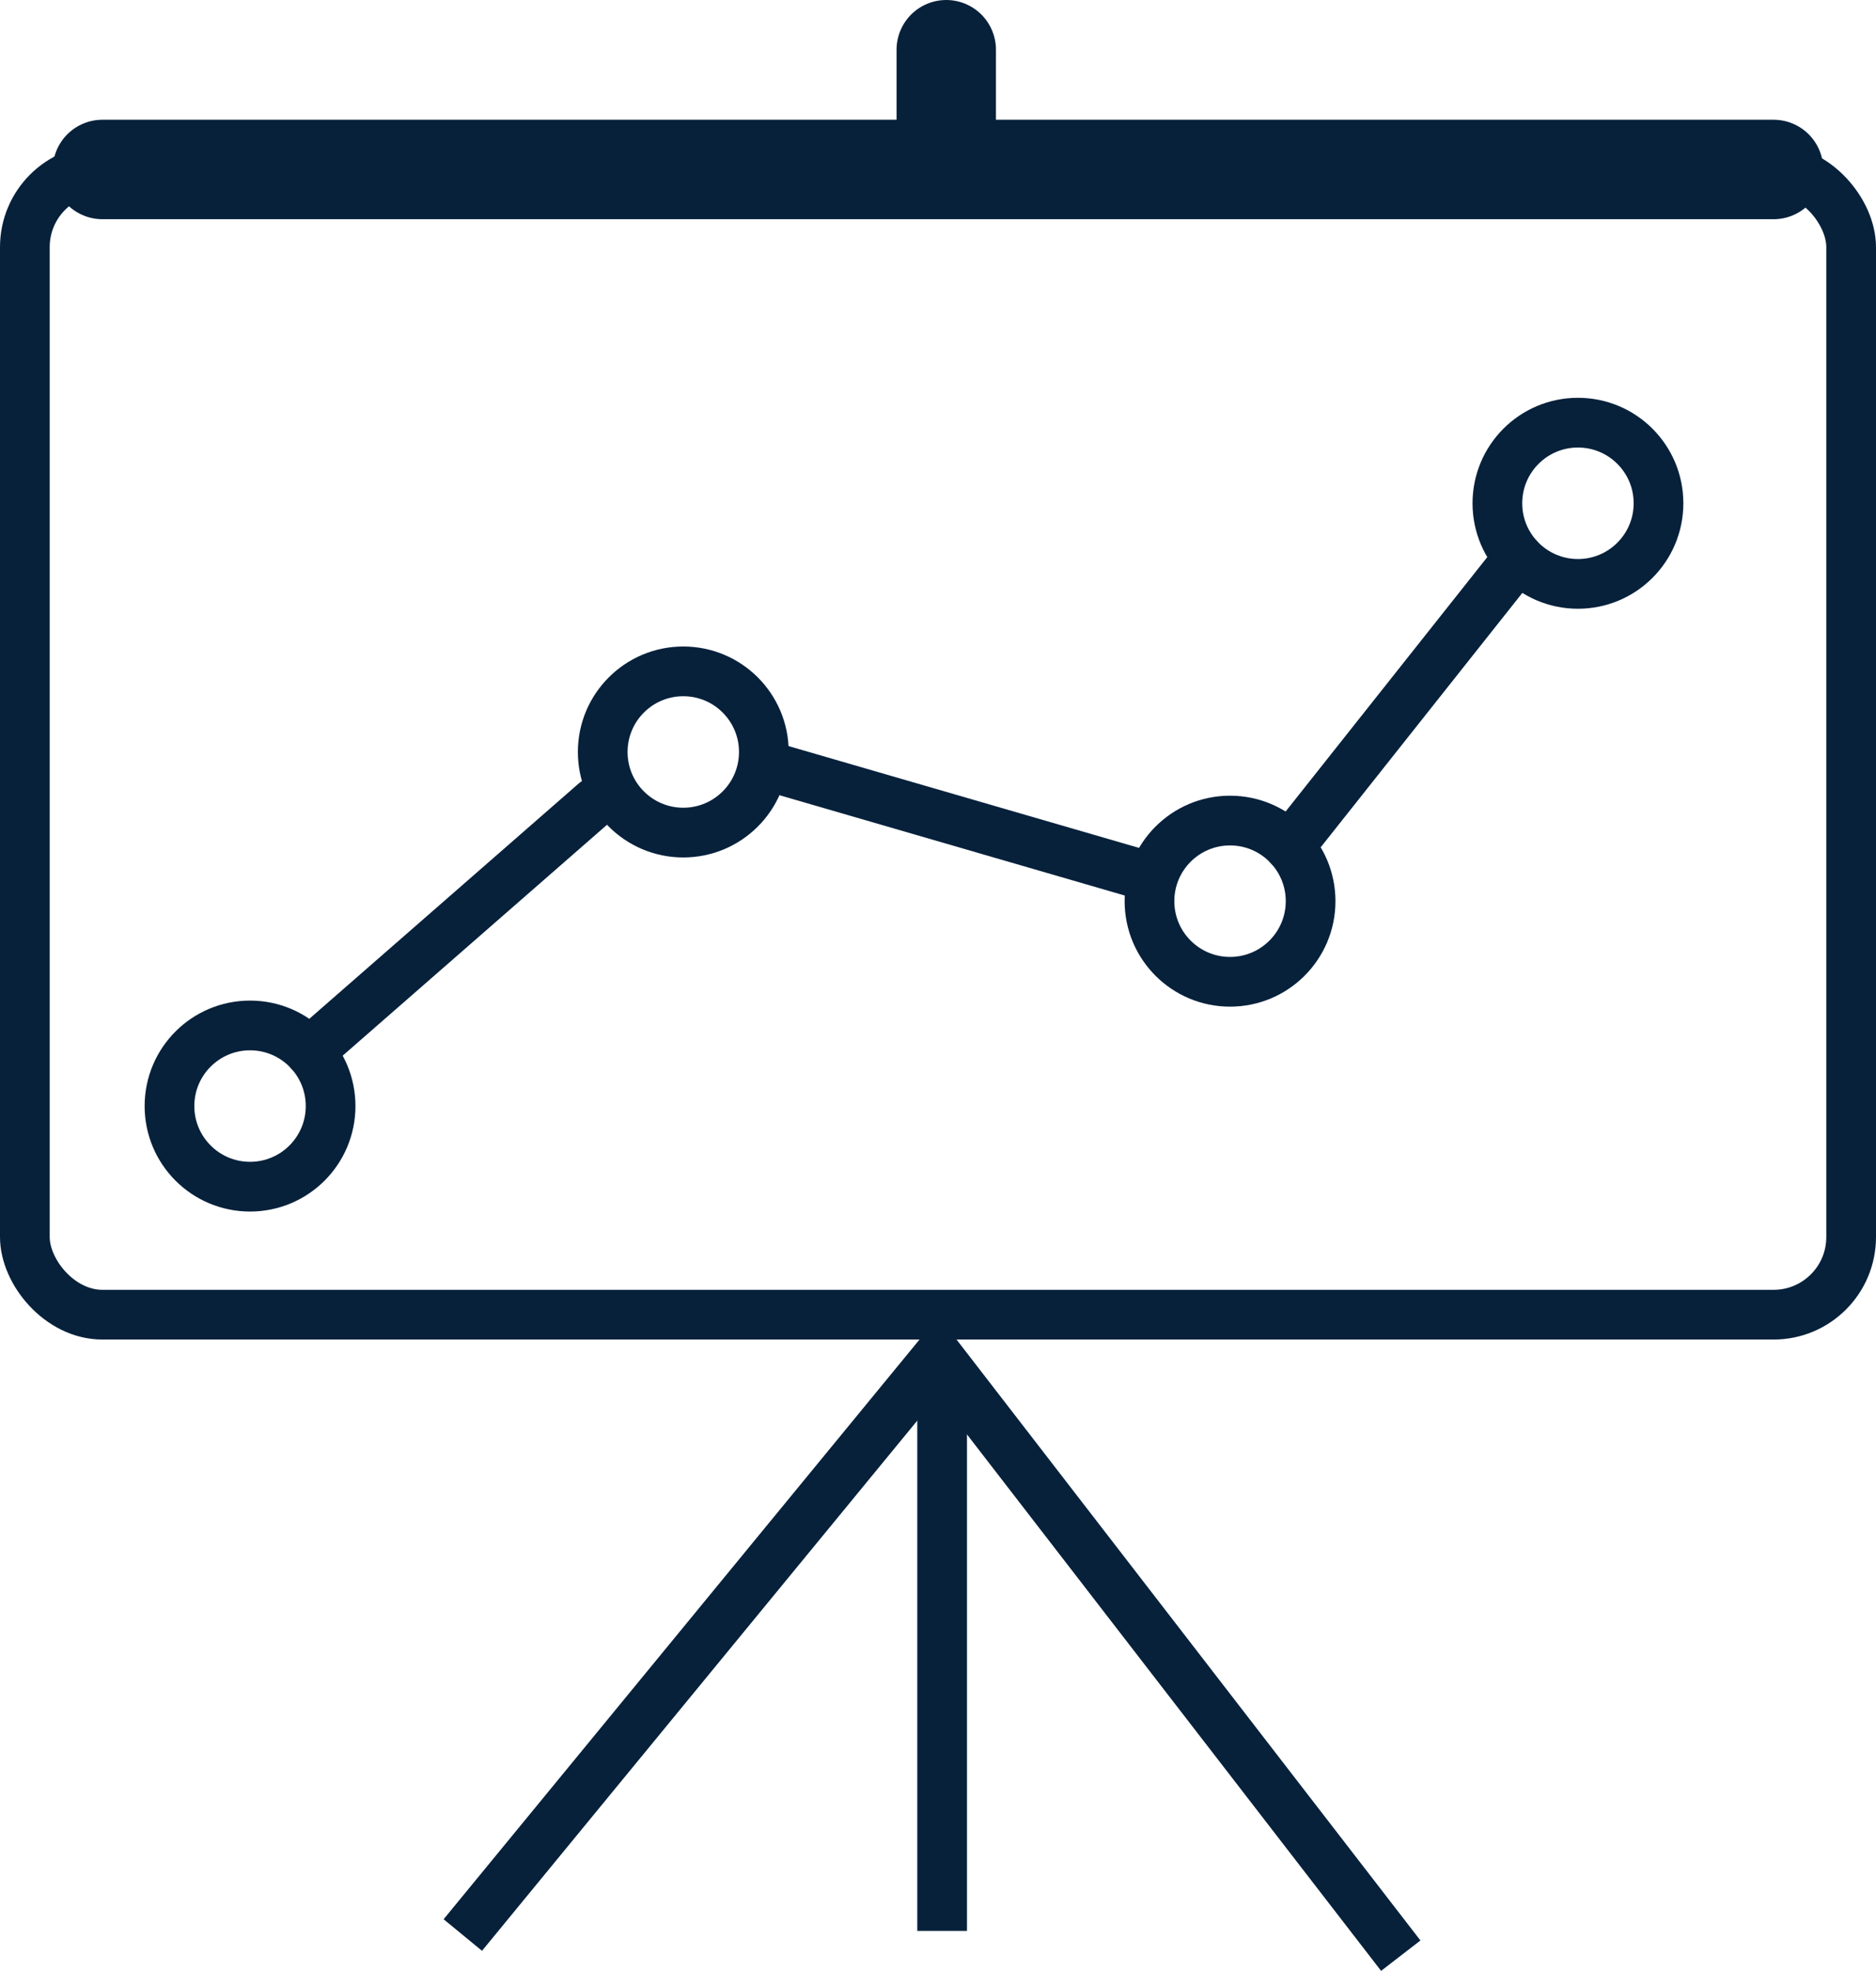
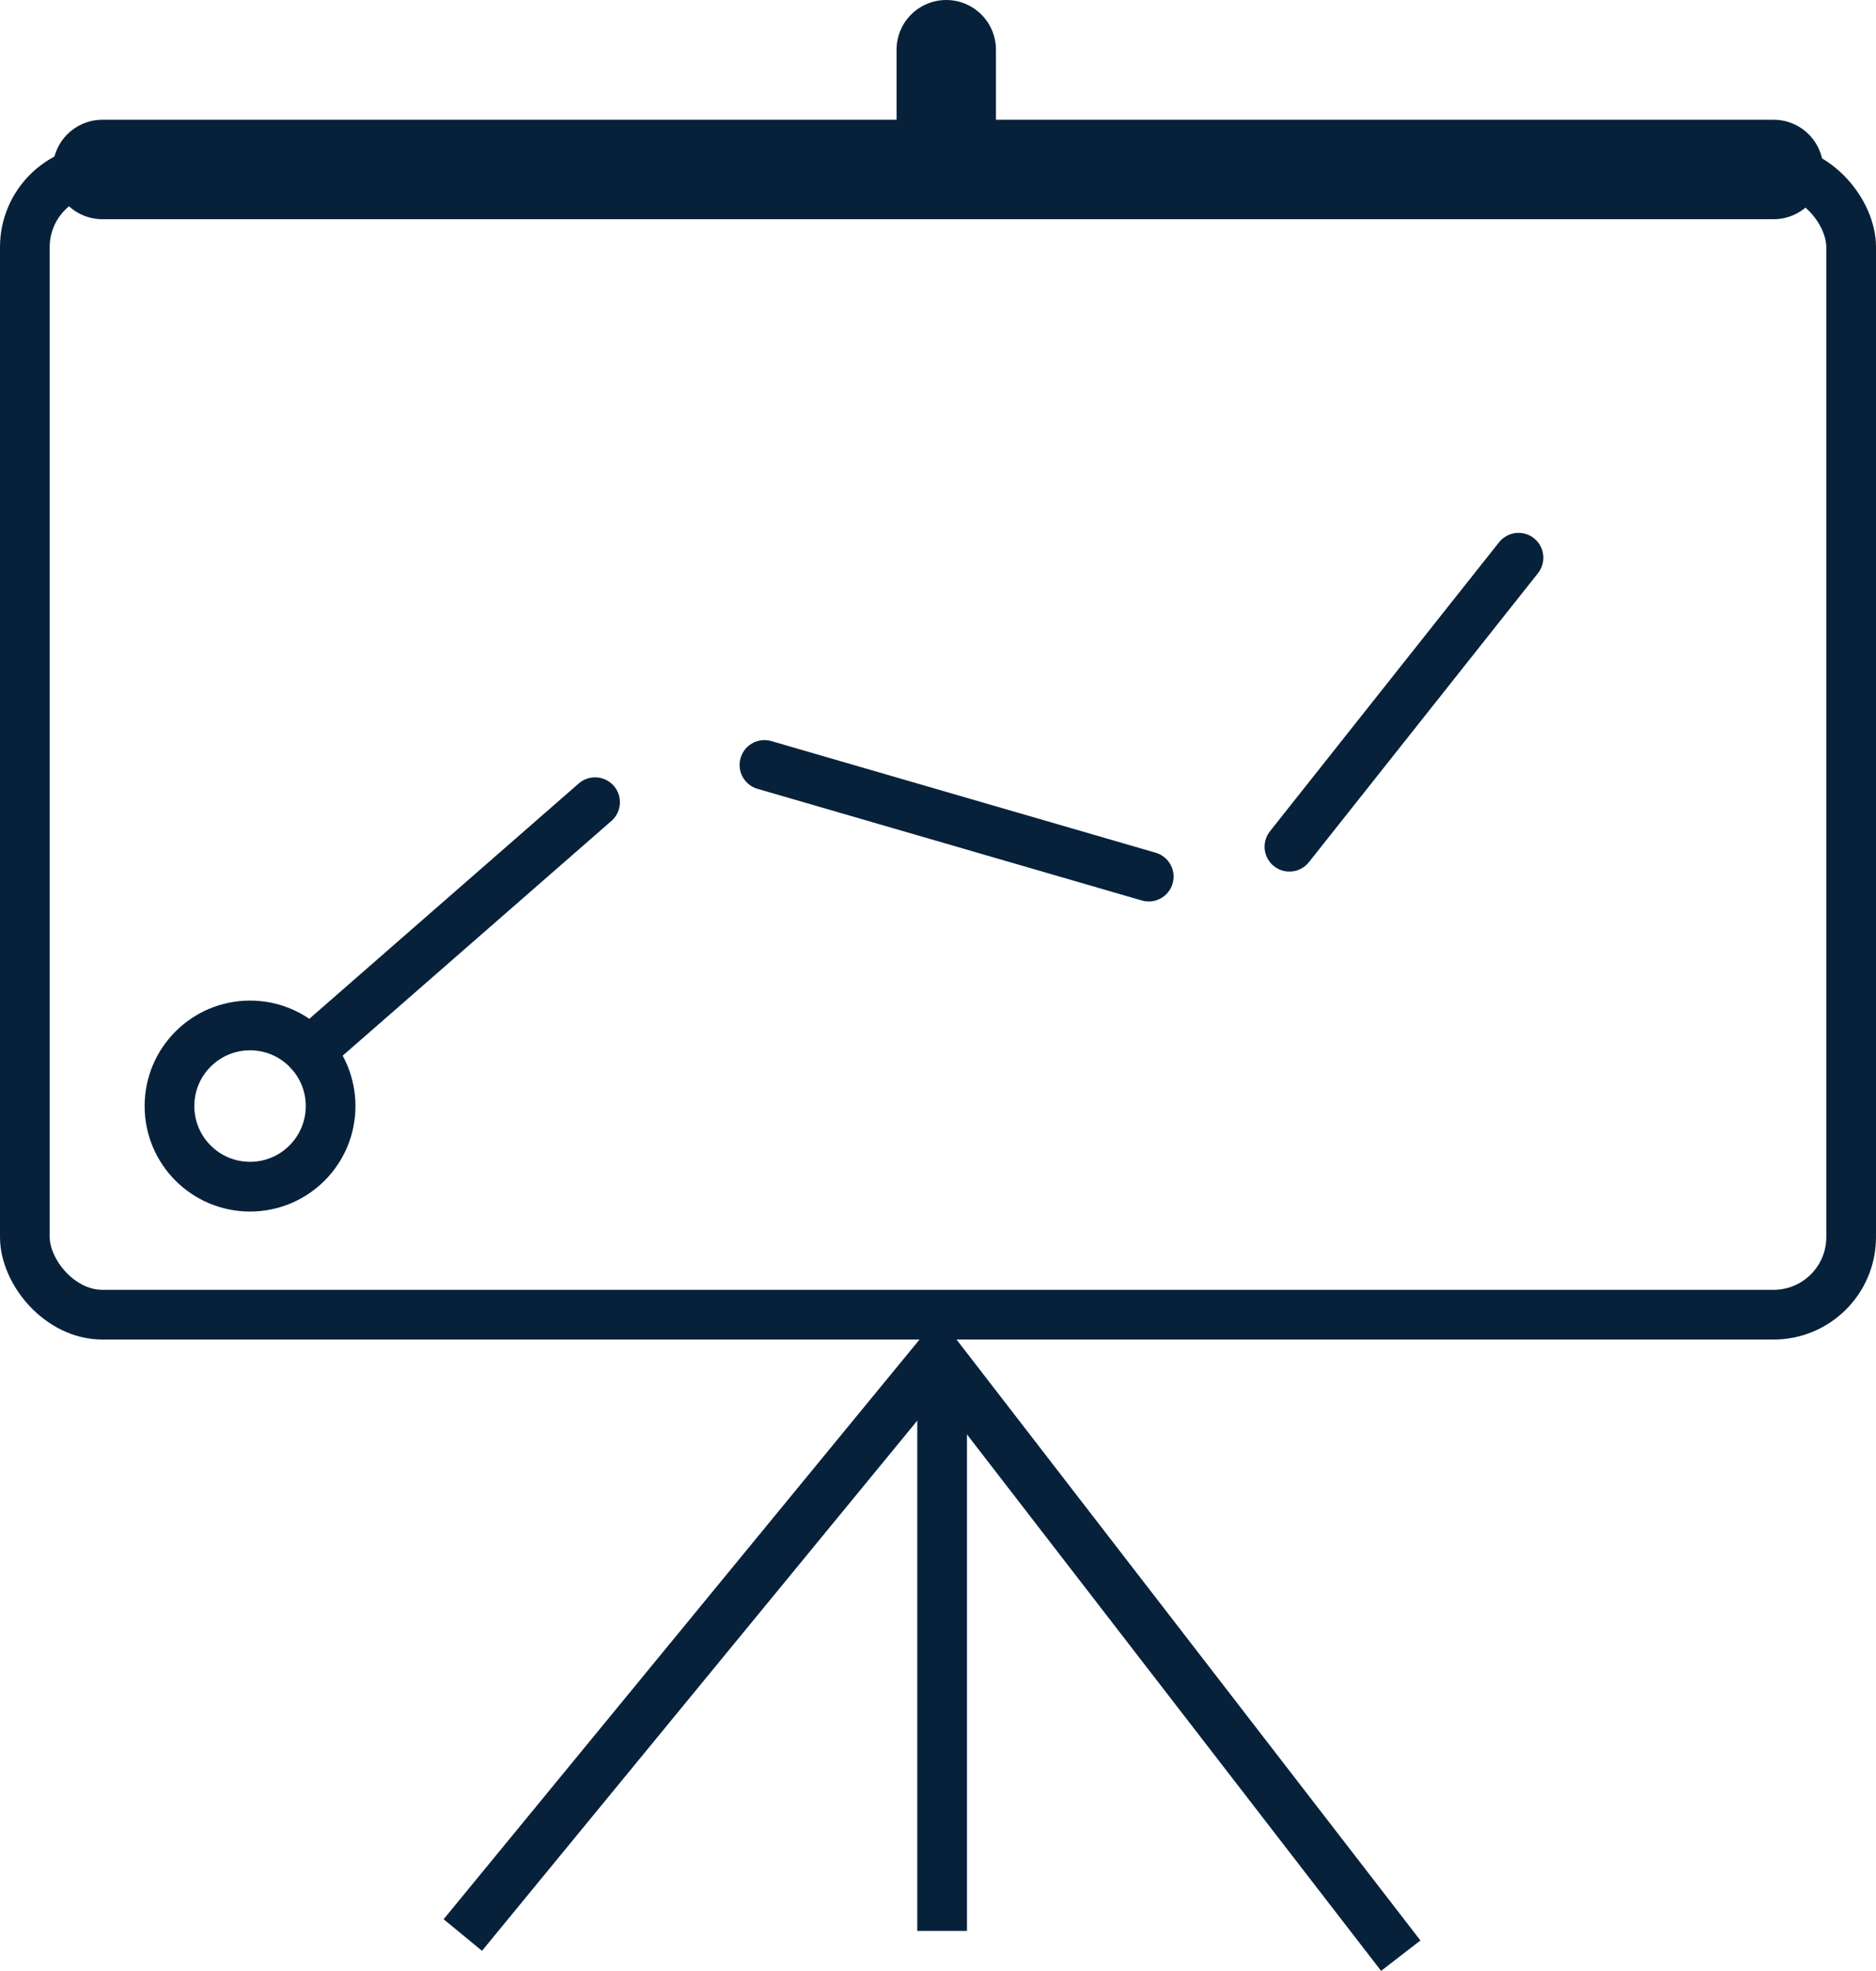
<svg xmlns="http://www.w3.org/2000/svg" id="レイヤー_2" data-name="レイヤー 2" viewBox="0 0 37.746 39.631">
  <defs>
    <style>.cls-1,.cls-2,.cls-3{fill:none;stroke:#07213b;}.cls-1{stroke-miterlimit:10;}.cls-2,.cls-3{stroke-linecap:round;stroke-linejoin:round;}.cls-2{stroke-width:2px;}</style>
  </defs>
  <polyline class="cls-1" points="9.312 38.91 18.873 27.271 28.184 39.325" />
  <line class="cls-1" x1="18.956" y1="38.827" x2="18.956" y2="27.271" />
  <rect class="cls-1" x="0.5" y="3.408" width="36.746" height="23.028" rx="1.561" />
  <circle class="cls-1" cx="5.031" cy="22.241" r="1.621" />
-   <circle class="cls-1" cx="13.748" cy="15.121" r="1.621" />
-   <circle class="cls-1" cx="24.749" cy="18.121" r="1.621" />
-   <circle class="cls-1" cx="31.749" cy="10.12" r="1.621" />
  <line class="cls-2" x1="19.039" y1="1" x2="19.039" y2="2.58" />
  <line class="cls-2" x1="2.061" y1="3.408" x2="35.685" y2="3.408" />
  <line class="cls-3" x1="6.227" y1="21.147" x2="11.973" y2="16.131" />
  <line class="cls-3" x1="15.381" y1="15.382" x2="23.113" y2="17.627" />
  <line class="cls-3" x1="25.944" y1="17.026" x2="30.553" y2="11.215" />
</svg>